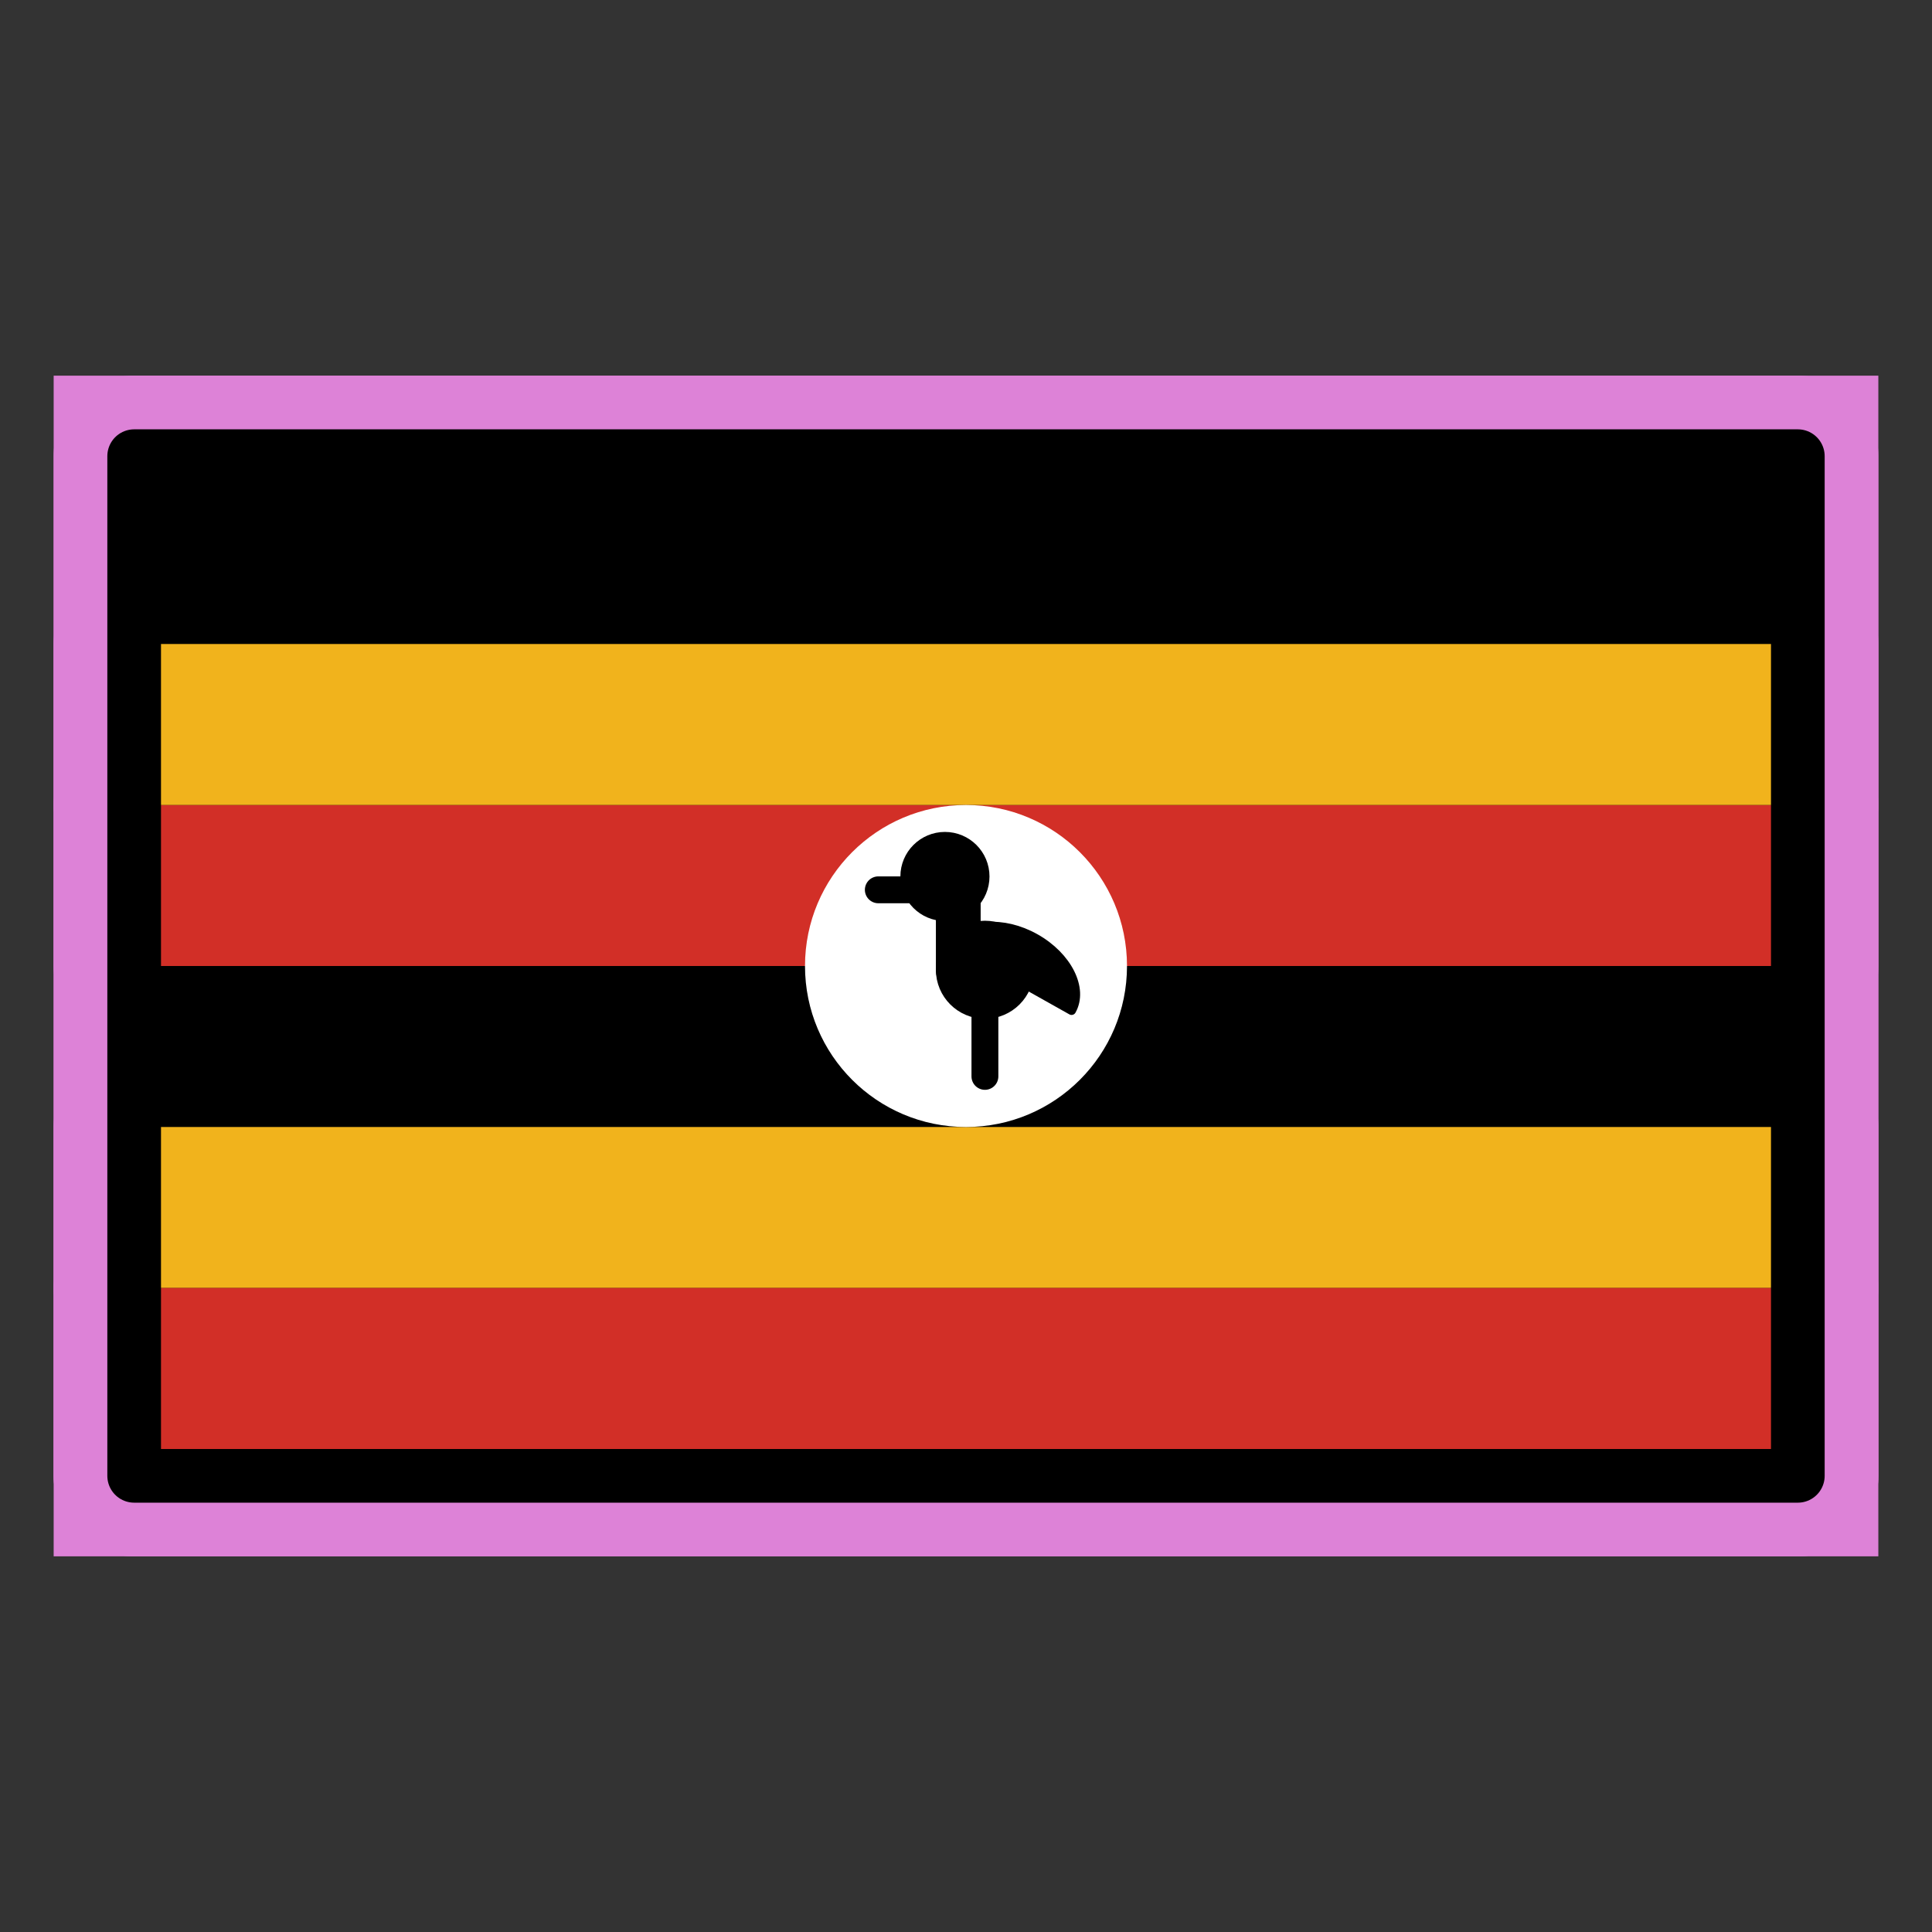
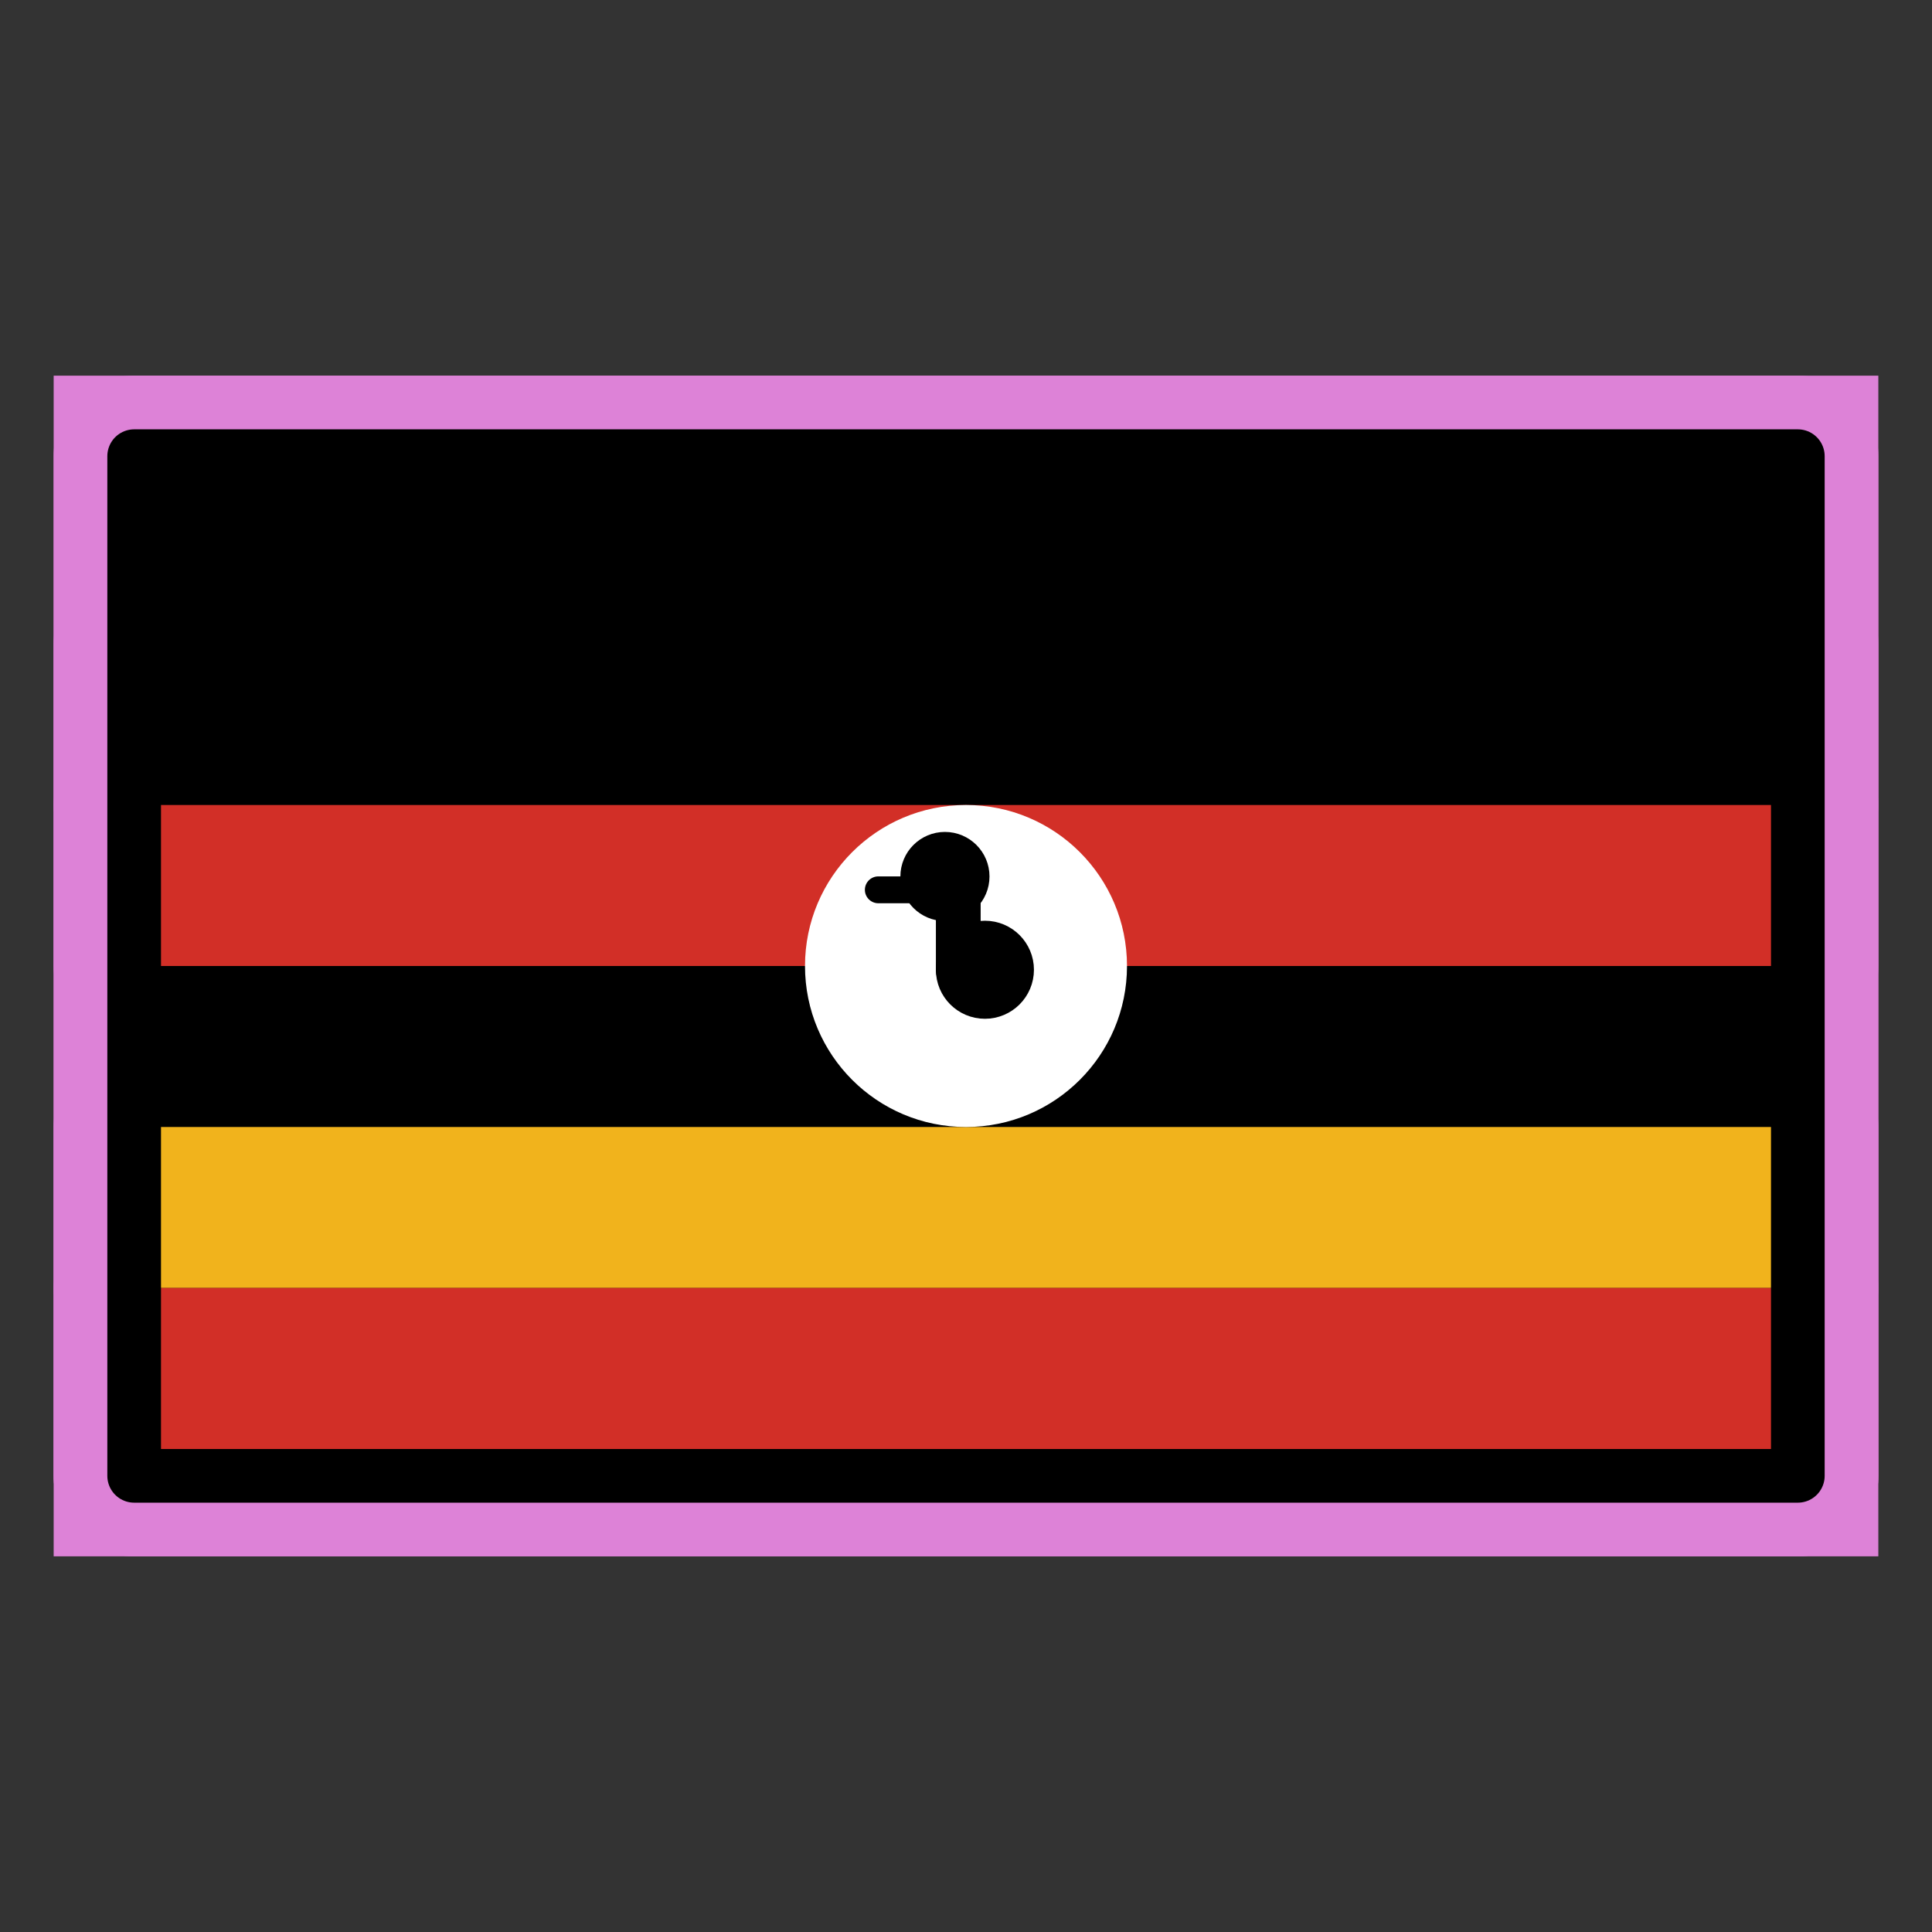
<svg xmlns="http://www.w3.org/2000/svg" id="emoji" viewBox="0 0 72 72">
  <rect x="0" y="0" width="72" height="72" fill="#333333" stroke="none" />
  <g id="white-padding">
    <g id="color">
      <rect x="5" y="17" width="62" height="38" fill="#dd82d7" stroke="#dd82d7" stroke-width="6" />
      <rect x="5" y="42" width="62" height="6" fill="#dd82d7" stroke="#dd82d7" stroke-width="6" stroke-linecap="round" stroke-linejoin="round" />
      <rect x="5" y="30" width="62" height="6" fill="#dd82d7" stroke="#dd82d7" stroke-width="6" stroke-linecap="round" stroke-linejoin="round" />
      <rect x="5" y="48" width="62" height="7" fill="#dd82d7" stroke="#dd82d7" stroke-width="6" stroke-linecap="round" stroke-linejoin="round" />
      <rect x="5" y="24" width="62" height="6" fill="#dd82d7" stroke="#dd82d7" stroke-width="6" stroke-linecap="round" stroke-linejoin="round" />
      <circle cx="36" cy="36" r="6" fill="#dd82d7" stroke="#dd82d7" stroke-width="6" stroke-linecap="round" stroke-linejoin="round" />
      <circle cx="35.215" cy="32.664" r="0.993" stroke="#dd82d7" stroke-miterlimit="10" stroke-width="6" stroke-linecap="round" stroke-linejoin="round" />
      <circle cx="36.705" cy="36.14" r="0.993" stroke="#dd82d7" stroke-miterlimit="10" stroke-width="6" stroke-linecap="round" stroke-linejoin="round" />
-       <line x1="32.732" x2="35.712" y1="33.161" y2="33.161" stroke="#dd82d7" stroke-linecap="round" stroke-linejoin="round" stroke-width="6" />
      <line x1="35.712" x2="35.712" y1="36.14" y2="33.161" stroke="#dd82d7" stroke-linecap="round" stroke-linejoin="round" stroke-width="6" />
      <line x1="36.705" x2="36.705" y1="40.114" y2="37.134" stroke="#dd82d7" stroke-linecap="round" stroke-linejoin="round" stroke-width="6" />
-       <path stroke="#dd82d7" stroke-linecap="round" stroke-linejoin="round" stroke-width="6" d="M38.582,34.963c-1.203-.676-2.548-.566-3.004.246l4.356,2.448C40.39,36.845,39.785,35.639,38.582,34.963Z" />
    </g>
    <g id="line">
      <rect x="5" y="17" width="62" height="38" fill="none" stroke="#dd82d7" stroke-linecap="round" stroke-linejoin="round" stroke-width="6" />
    </g>
  </g>
  <g id="emoji-original">
    <g id="color">
      <rect x="5" y="17" width="62" height="38" />
      <rect x="5" y="42" width="62" height="6" fill="#f1b31c" />
      <rect x="5" y="30" width="62" height="6" fill="#d22f27" />
      <rect x="5" y="48" width="62" height="7" fill="#d22f27" />
-       <rect x="5" y="24" width="62" height="6" fill="#f1b31c" />
      <circle cx="36" cy="36" r="6" fill="#fff" />
      <circle cx="35.215" cy="32.664" r="0.993" stroke="#000" stroke-miterlimit="10" stroke-width="1.335" />
      <circle cx="36.705" cy="36.14" r="0.993" stroke="#000" stroke-miterlimit="10" stroke-width="1.668" />
      <line x1="32.732" x2="35.712" y1="33.161" y2="33.161" stroke="#000" stroke-linecap="round" stroke-linejoin="round" stroke-width="1.001" />
      <line x1="35.712" x2="35.712" y1="36.14" y2="33.161" stroke="#000" stroke-linecap="round" stroke-linejoin="round" stroke-width="1.668" />
-       <line x1="36.705" x2="36.705" y1="40.114" y2="37.134" stroke="#000" stroke-linecap="round" stroke-linejoin="round" stroke-width="1.001" />
-       <path stroke="#000000" stroke-linecap="round" stroke-linejoin="round" stroke-width="0.334" d="M38.582,34.963c-1.203-.676-2.548-.566-3.004.246l4.356,2.448C40.39,36.845,39.785,35.639,38.582,34.963Z" />
    </g>
    <g id="line">
      <rect x="5" y="17" width="62" height="38" fill="none" stroke="#000" stroke-linecap="round" stroke-linejoin="round" stroke-width="2" />
    </g>
  </g>
</svg>